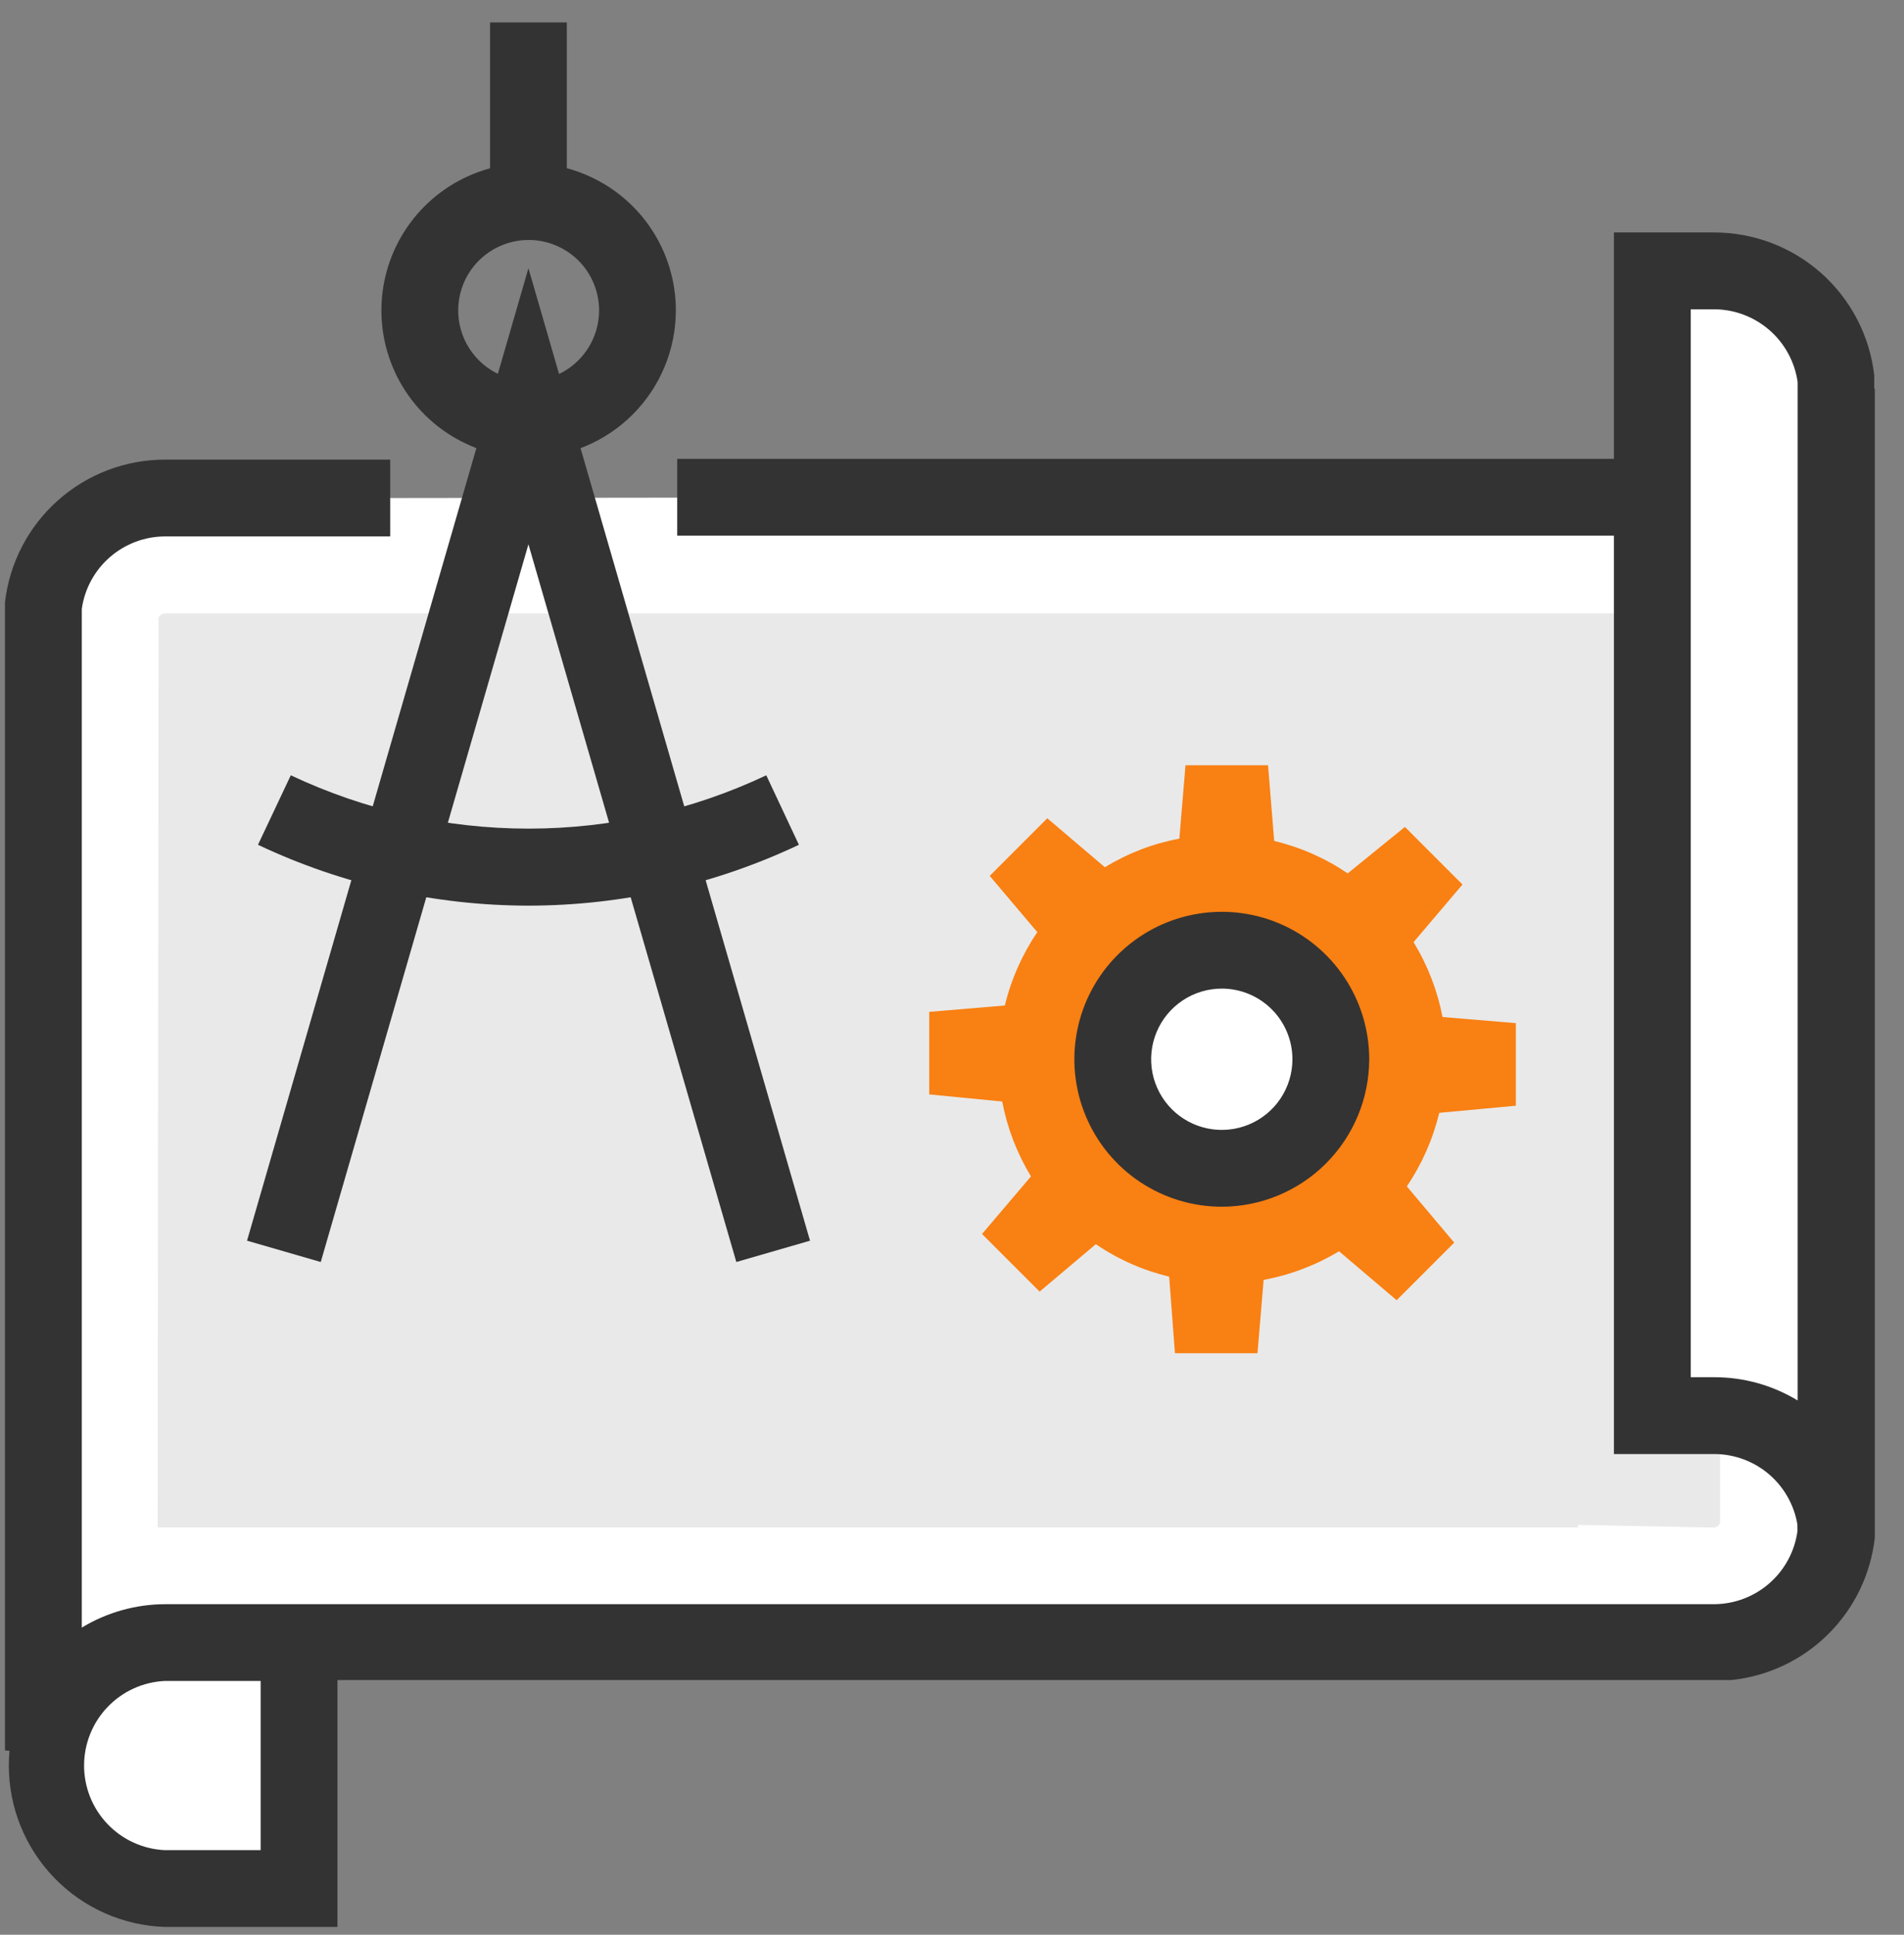
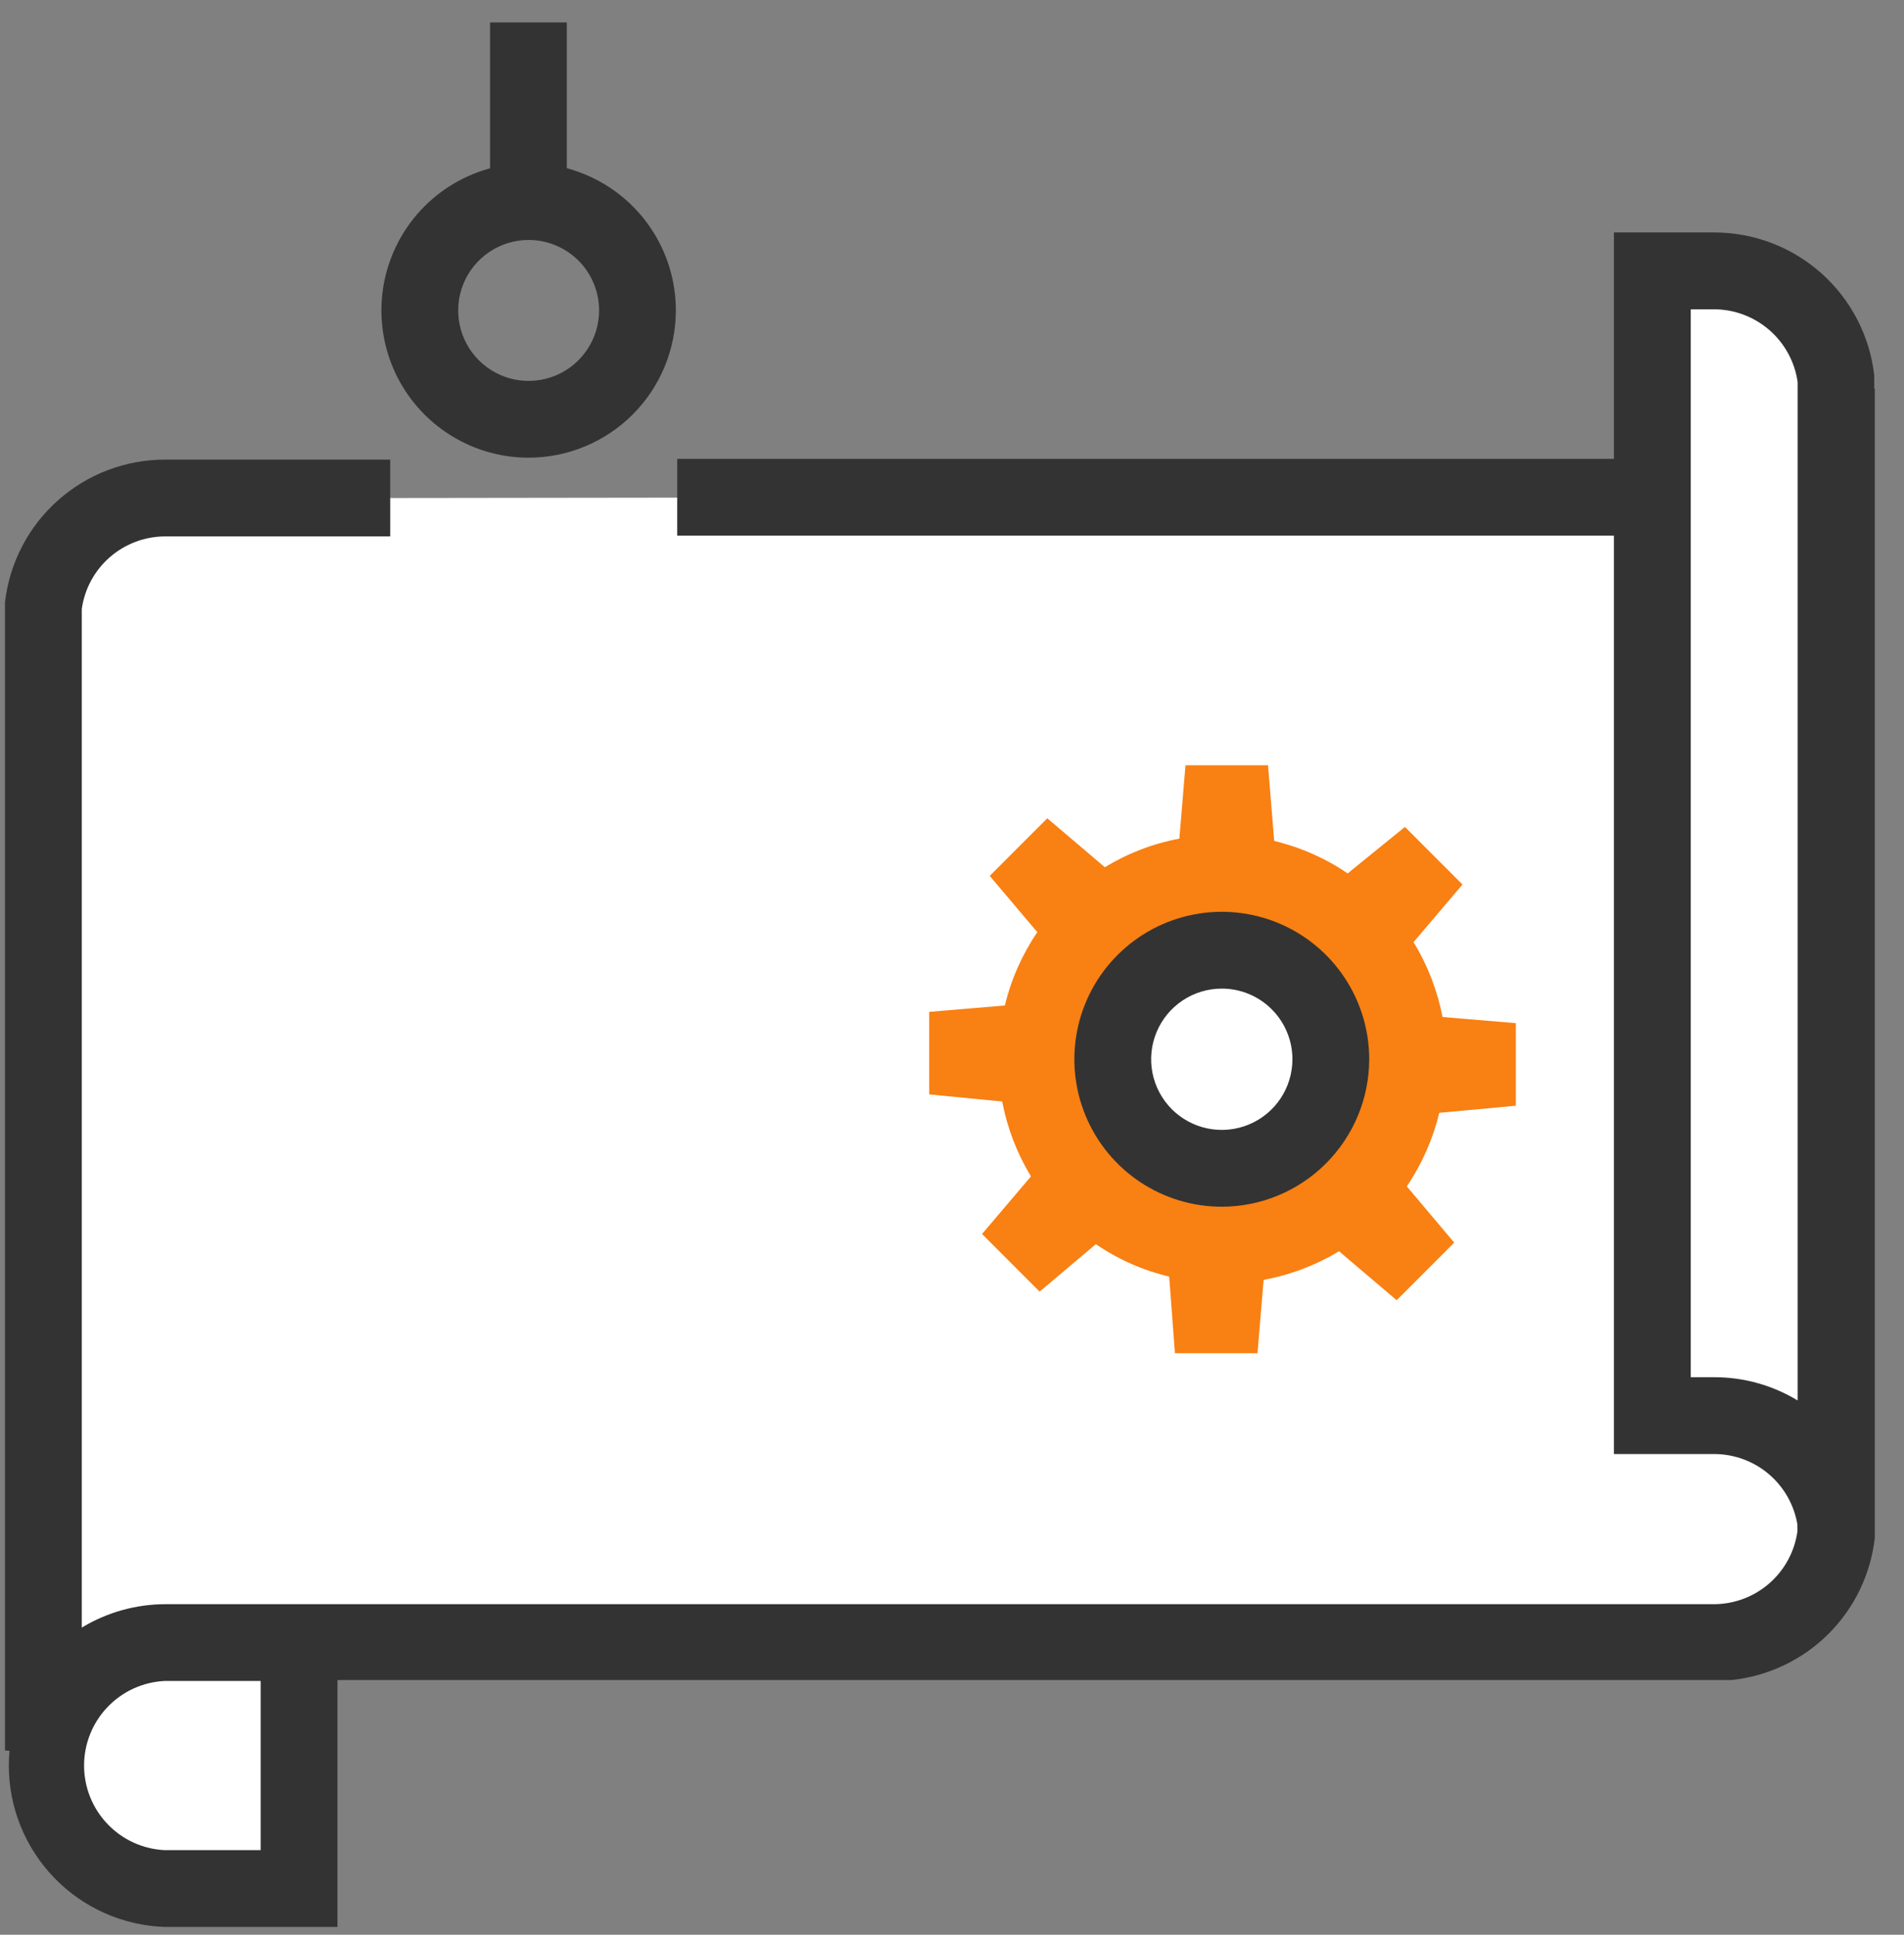
<svg xmlns="http://www.w3.org/2000/svg" width="63" height="64" viewBox="0 0 63 64" fill="none">
  <rect x="0" y="0" width="63" height="64" fill="#808080" stroke="none" />
  <path d="M9.896 54.335H5.45C4.398 54.377 3.404 54.823 2.675 55.582C1.946 56.34 1.539 57.351 1.539 58.403C1.539 59.455 1.946 60.466 2.675 61.224C3.404 61.983 4.398 62.43 5.45 62.471H9.896V54.335Z" fill="white" />
  <path d="M11.166 63.741H5.449C4.065 63.694 2.754 63.11 1.792 62.114C0.83 61.118 0.292 59.788 0.292 58.403C0.292 57.018 0.83 55.688 1.792 54.692C2.754 53.696 4.065 53.112 5.449 53.065H11.166V63.741ZM5.449 55.605C4.73 55.639 4.052 55.949 3.556 56.47C3.059 56.991 2.782 57.683 2.782 58.403C2.782 59.123 3.059 59.815 3.556 60.336C4.052 60.857 4.73 61.167 5.449 61.201H8.625V55.605H5.449Z" fill="#333333" />
  <path d="M12.913 16.474H5.469C4.472 16.474 3.511 16.84 2.767 17.503C2.023 18.166 1.549 19.079 1.436 20.069C1.436 21.174 1.436 56.126 1.436 57.936C1.549 56.946 2.023 56.032 2.767 55.368C3.51 54.704 4.472 54.336 5.469 54.335H56.026H56.706C57.703 54.333 58.664 53.965 59.409 53.301C60.153 52.638 60.629 51.724 60.745 50.734C60.745 49.622 60.745 14.67 60.745 12.86C60.63 13.851 60.155 14.765 59.41 15.429C58.666 16.093 57.703 16.46 56.706 16.462H55.791H22.408" fill="white" />
  <path d="M2.674 58.082L0.165 57.904V19.923C0.315 18.622 0.938 17.422 1.917 16.552C2.895 15.681 4.159 15.201 5.468 15.204H12.912V17.744H5.468C4.796 17.744 4.146 17.987 3.638 18.428C3.13 18.869 2.799 19.479 2.706 20.145V53.84C3.539 53.335 4.494 53.067 5.468 53.065H54.755H56.731C57.402 53.059 58.048 52.812 58.552 52.368C59.056 51.925 59.383 51.316 59.475 50.651V48.536C59.475 32.899 59.475 22.337 59.475 16.957C58.742 17.403 57.911 17.665 57.055 17.719H55.784H22.408V15.178H54.52H56.718C57.403 15.177 58.063 14.925 58.575 14.47C59.086 14.014 59.413 13.388 59.494 12.708L62.034 12.854C62.034 13.889 62.034 25.887 62.034 48.517V50.791V50.867C61.899 52.074 61.356 53.199 60.494 54.055C59.632 54.91 58.504 55.446 57.296 55.574H5.468C4.775 55.571 4.105 55.827 3.588 56.29C3.072 56.754 2.746 57.392 2.674 58.082Z" fill="#333333" />
-   <path d="M5.247 20.431C5.266 20.389 5.298 20.353 5.337 20.328C5.377 20.304 5.422 20.291 5.469 20.291H56.915C56.915 28.967 56.915 50.384 56.915 50.384C56.895 50.425 56.864 50.46 56.827 50.486C56.789 50.511 56.745 50.527 56.7 50.531L52.215 50.442V50.524H5.215L5.247 20.431Z" fill="#E9E9E9" />
  <path d="M54.673 46.828H56.718C57.715 46.827 58.677 47.193 59.422 47.856C60.167 48.519 60.642 49.432 60.758 50.422C60.758 48.612 60.758 13.667 60.758 12.555C60.641 11.566 60.165 10.653 59.421 9.99C58.676 9.328 57.715 8.961 56.718 8.96H54.673V46.828Z" fill="white" />
  <path d="M59.493 50.569C59.414 49.888 59.087 49.261 58.576 48.805C58.064 48.35 57.403 48.098 56.718 48.098H53.402V7.69H56.718C58.026 7.689 59.289 8.17 60.266 9.04C61.243 9.91 61.865 11.11 62.015 12.409V12.555V14.753C62.015 37.383 62.015 49.387 62.015 50.416L59.493 50.569ZM55.943 45.557H56.718C57.692 45.555 58.648 45.821 59.481 46.326C59.481 40.946 59.481 30.384 59.481 14.753V12.638C59.386 11.971 59.054 11.36 58.545 10.918C58.036 10.476 57.385 10.232 56.711 10.231H55.943V45.557Z" fill="#333333" />
  <path d="M50.157 36.576V33.845L47.731 33.642C47.562 32.766 47.237 31.927 46.772 31.165L48.391 29.259L46.486 27.354L44.593 28.891C43.854 28.389 43.03 28.025 42.161 27.818L41.957 25.315H39.226L39.023 27.742C38.151 27.904 37.316 28.225 36.559 28.688L34.653 27.068L32.748 28.974L34.323 30.835C33.822 31.572 33.458 32.394 33.249 33.261L30.747 33.471V36.202L33.161 36.437C33.328 37.313 33.65 38.151 34.113 38.914L32.494 40.819L34.399 42.725L36.26 41.156C36.996 41.659 37.819 42.023 38.686 42.229L38.877 44.763H41.608L41.811 42.337C42.693 42.174 43.539 41.853 44.307 41.391L46.213 43.01L48.118 41.105L46.549 39.244C47.05 38.504 47.413 37.68 47.623 36.811L50.157 36.576Z" fill="#F98012" />
  <path d="M44.035 35.039C44.035 35.753 43.823 36.451 43.426 37.044C43.029 37.638 42.466 38.1 41.806 38.373C41.147 38.646 40.421 38.717 39.721 38.577C39.021 38.438 38.378 38.093 37.874 37.588C37.37 37.083 37.026 36.44 36.888 35.739C36.749 35.039 36.822 34.313 37.096 33.654C37.37 32.995 37.833 32.432 38.427 32.037C39.021 31.641 39.719 31.43 40.433 31.432C40.907 31.432 41.376 31.525 41.813 31.706C42.25 31.888 42.648 32.154 42.982 32.489C43.316 32.824 43.582 33.222 43.762 33.659C43.943 34.097 44.035 34.566 44.035 35.039Z" fill="white" />
  <path d="M40.433 39.917C39.468 39.919 38.524 39.633 37.721 39.098C36.918 38.563 36.292 37.802 35.922 36.91C35.552 36.019 35.454 35.038 35.642 34.092C35.829 33.145 36.293 32.275 36.975 31.593C37.657 30.91 38.526 30.444 39.473 30.256C40.419 30.067 41.4 30.163 42.292 30.532C43.184 30.901 43.946 31.526 44.482 32.329C45.018 33.131 45.305 34.074 45.305 35.039C45.303 36.331 44.789 37.57 43.876 38.484C42.963 39.399 41.725 39.914 40.433 39.917ZM40.433 32.702C39.971 32.701 39.518 32.837 39.133 33.093C38.748 33.349 38.447 33.714 38.269 34.141C38.091 34.568 38.044 35.038 38.133 35.492C38.223 35.945 38.445 36.362 38.772 36.69C39.098 37.017 39.515 37.241 39.968 37.331C40.422 37.422 40.892 37.376 41.32 37.199C41.747 37.023 42.113 36.723 42.37 36.339C42.627 35.954 42.764 35.502 42.764 35.039C42.764 34.421 42.519 33.827 42.082 33.389C41.645 32.951 41.052 32.704 40.433 32.702Z" fill="#333333" />
-   <path d="M24.364 41.746L17.485 18.005L10.613 41.746L8.174 41.041L17.485 8.872L26.802 41.041L24.364 41.746Z" fill="#333333" />
  <path d="M17.485 15.14C16.522 15.139 15.581 14.852 14.781 14.316C13.98 13.78 13.357 13.019 12.989 12.129C12.621 11.239 12.526 10.259 12.714 9.315C12.903 8.37 13.368 7.503 14.049 6.822C14.731 6.141 15.599 5.678 16.544 5.49C17.488 5.303 18.468 5.4 19.357 5.769C20.247 6.138 21.008 6.762 21.543 7.563C22.078 8.364 22.363 9.306 22.363 10.269C22.361 11.562 21.847 12.801 20.932 13.714C20.018 14.627 18.778 15.14 17.485 15.14ZM17.485 7.938C17.025 7.939 16.575 8.077 16.192 8.334C15.809 8.591 15.512 8.955 15.336 9.381C15.161 9.807 15.116 10.276 15.206 10.727C15.297 11.179 15.519 11.594 15.846 11.919C16.172 12.245 16.587 12.466 17.039 12.556C17.491 12.645 17.96 12.598 18.385 12.422C18.811 12.245 19.174 11.946 19.43 11.563C19.686 11.18 19.823 10.73 19.823 10.269C19.823 9.962 19.762 9.659 19.645 9.375C19.527 9.092 19.355 8.835 19.138 8.618C18.921 8.402 18.663 8.23 18.379 8.114C18.096 7.997 17.792 7.937 17.485 7.938Z" fill="#333333" />
  <path d="M18.755 0.742H16.215V6.248H18.755V0.742Z" fill="#333333" />
-   <path d="M17.485 29.958C14.39 29.955 11.334 29.267 8.536 27.945L9.622 25.646C12.082 26.807 14.768 27.41 17.488 27.41C20.209 27.41 22.895 26.807 25.355 25.646L26.434 27.945C23.637 29.268 20.58 29.956 17.485 29.958Z" fill="#333333" />
</svg>